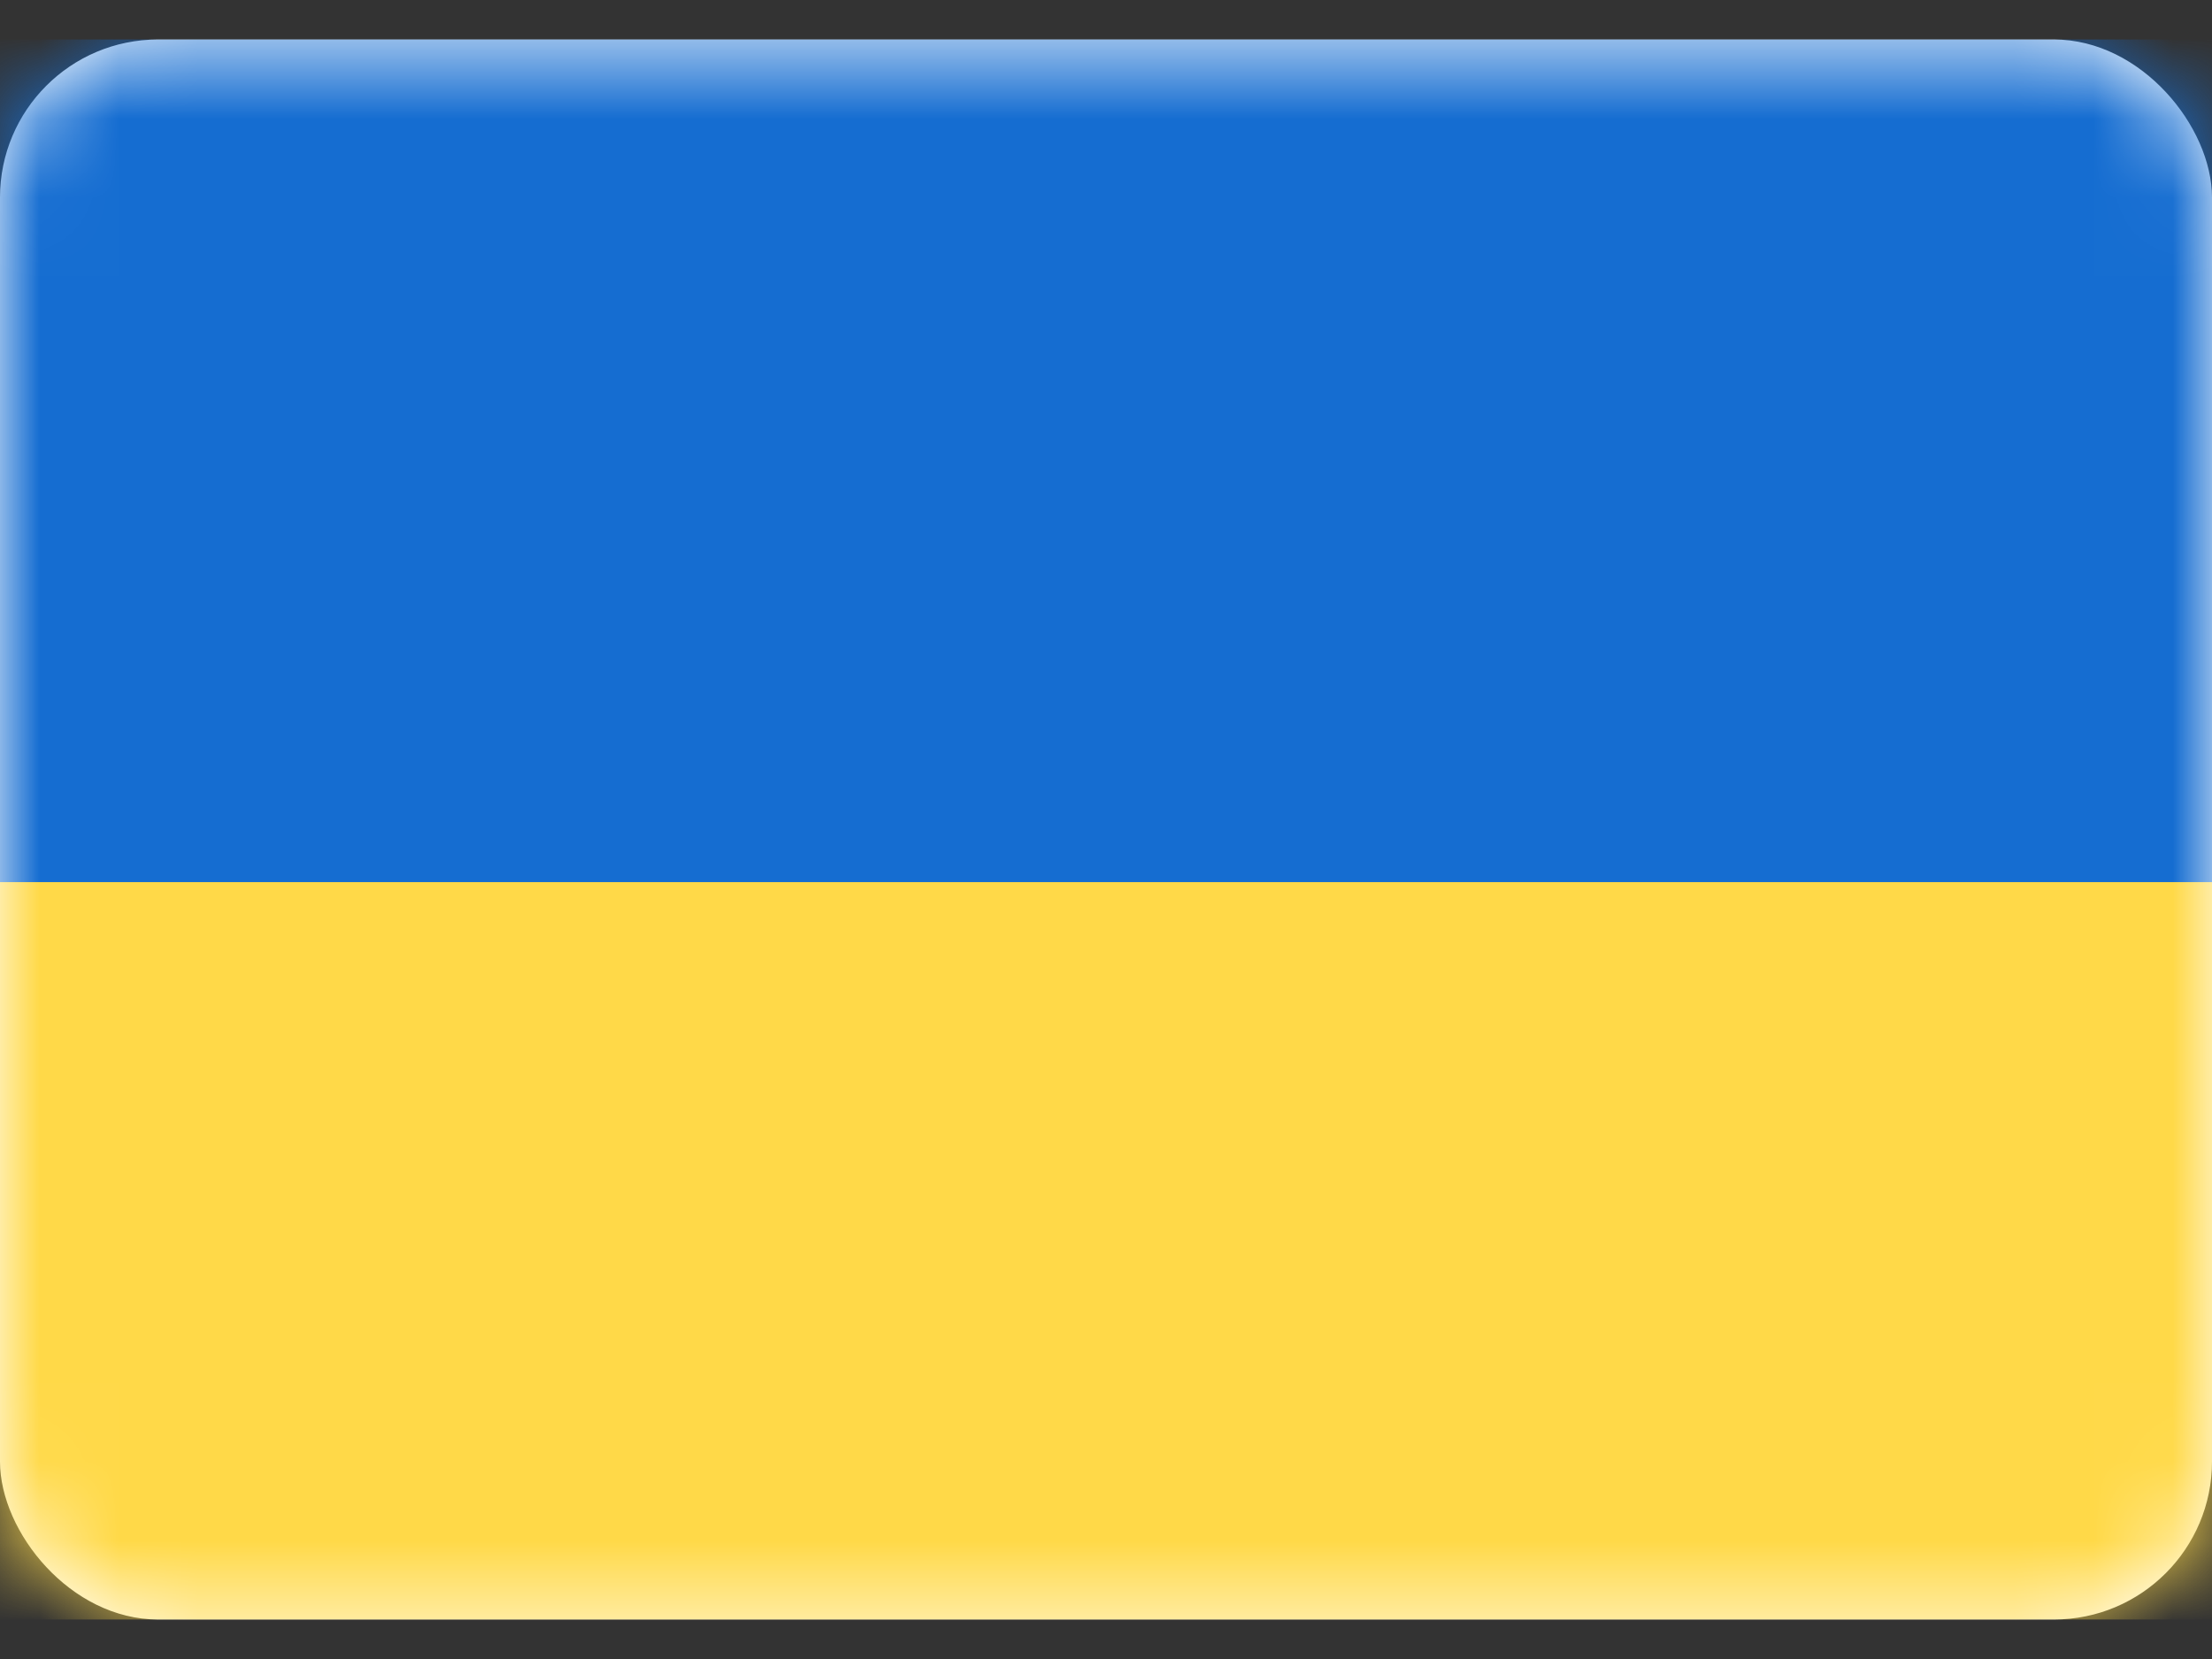
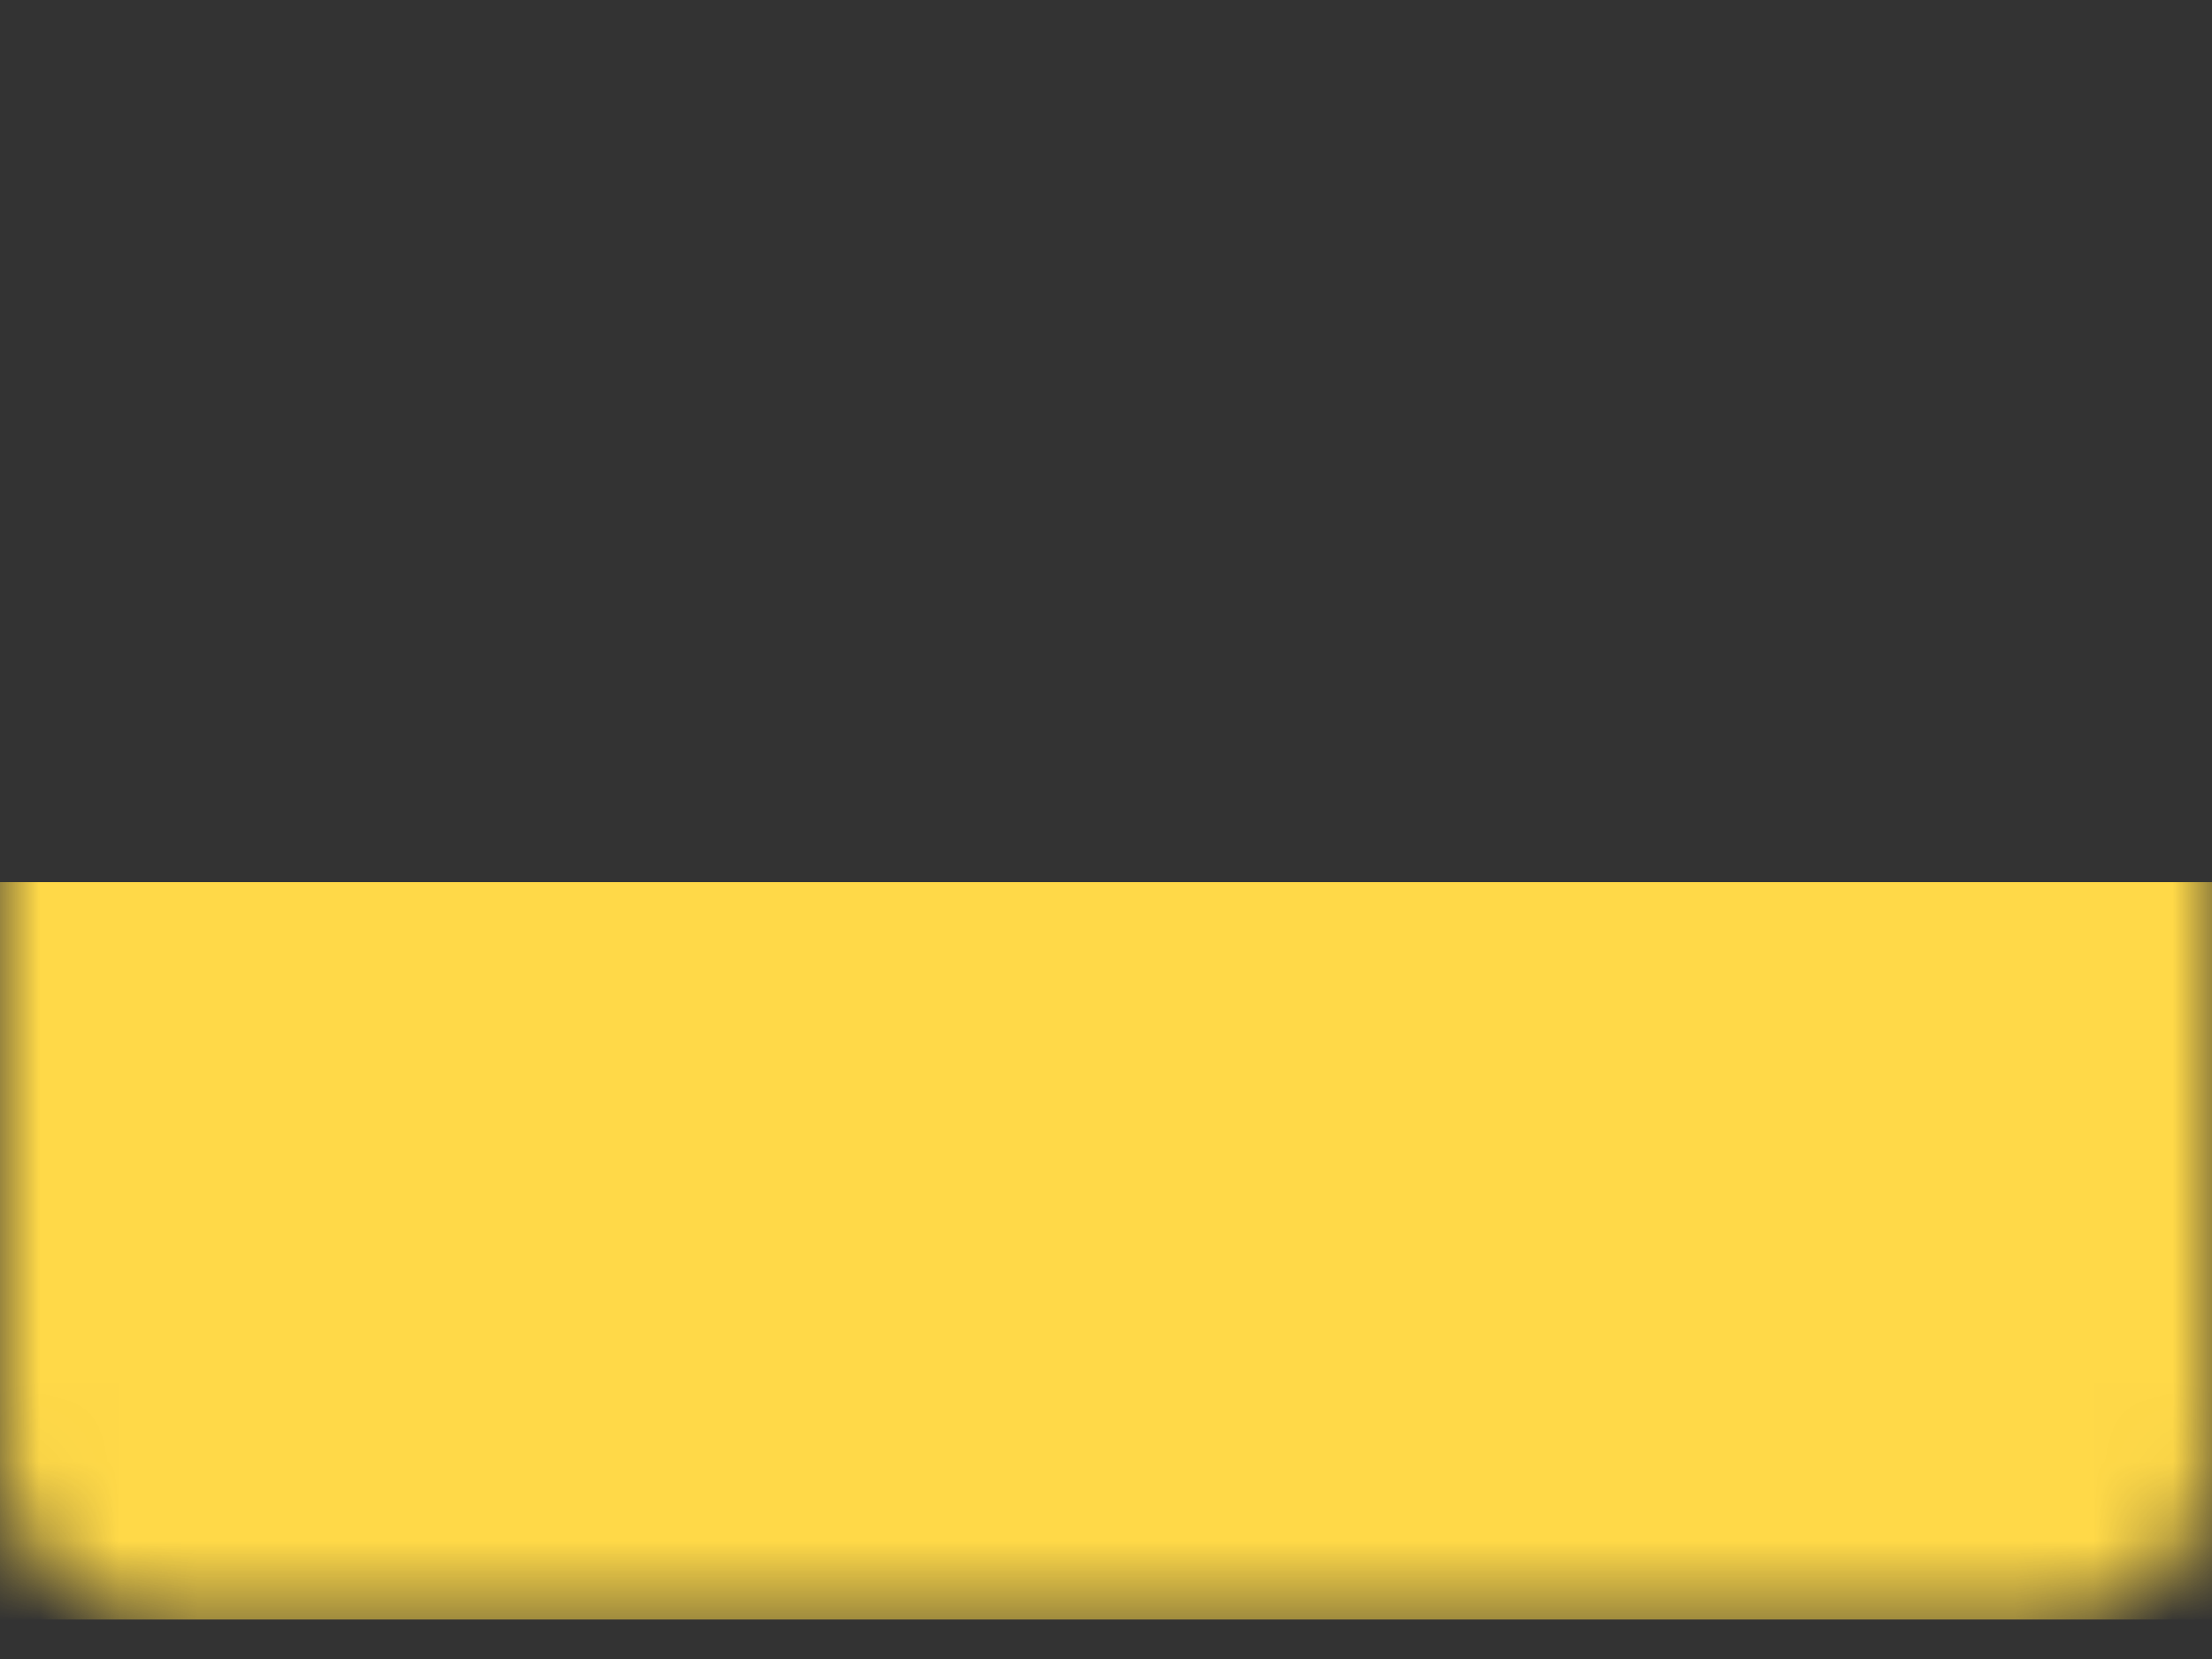
<svg xmlns="http://www.w3.org/2000/svg" width="28" height="21" viewBox="0 0 28 21" fill="none">
  <rect x="0" y="0" width="28" height="21" fill="#333333" stroke="none" />
-   <rect y="0.5" width="28" height="20" rx="2" fill="white" />
  <mask id="mask0_817_65" style="mask-type:luminance" maskUnits="userSpaceOnUse" x="0" y="0" width="28" height="21">
    <rect y="0.5" width="28" height="20" rx="2" fill="white" />
  </mask>
  <g mask="url(#mask0_817_65)">
-     <path fill-rule="evenodd" clip-rule="evenodd" d="M0 11.167H28V0.5H0V11.167Z" fill="#156DD1" />
    <path fill-rule="evenodd" clip-rule="evenodd" d="M0 20.5H28V11.166H0V20.5Z" fill="#FFD948" />
  </g>
</svg>